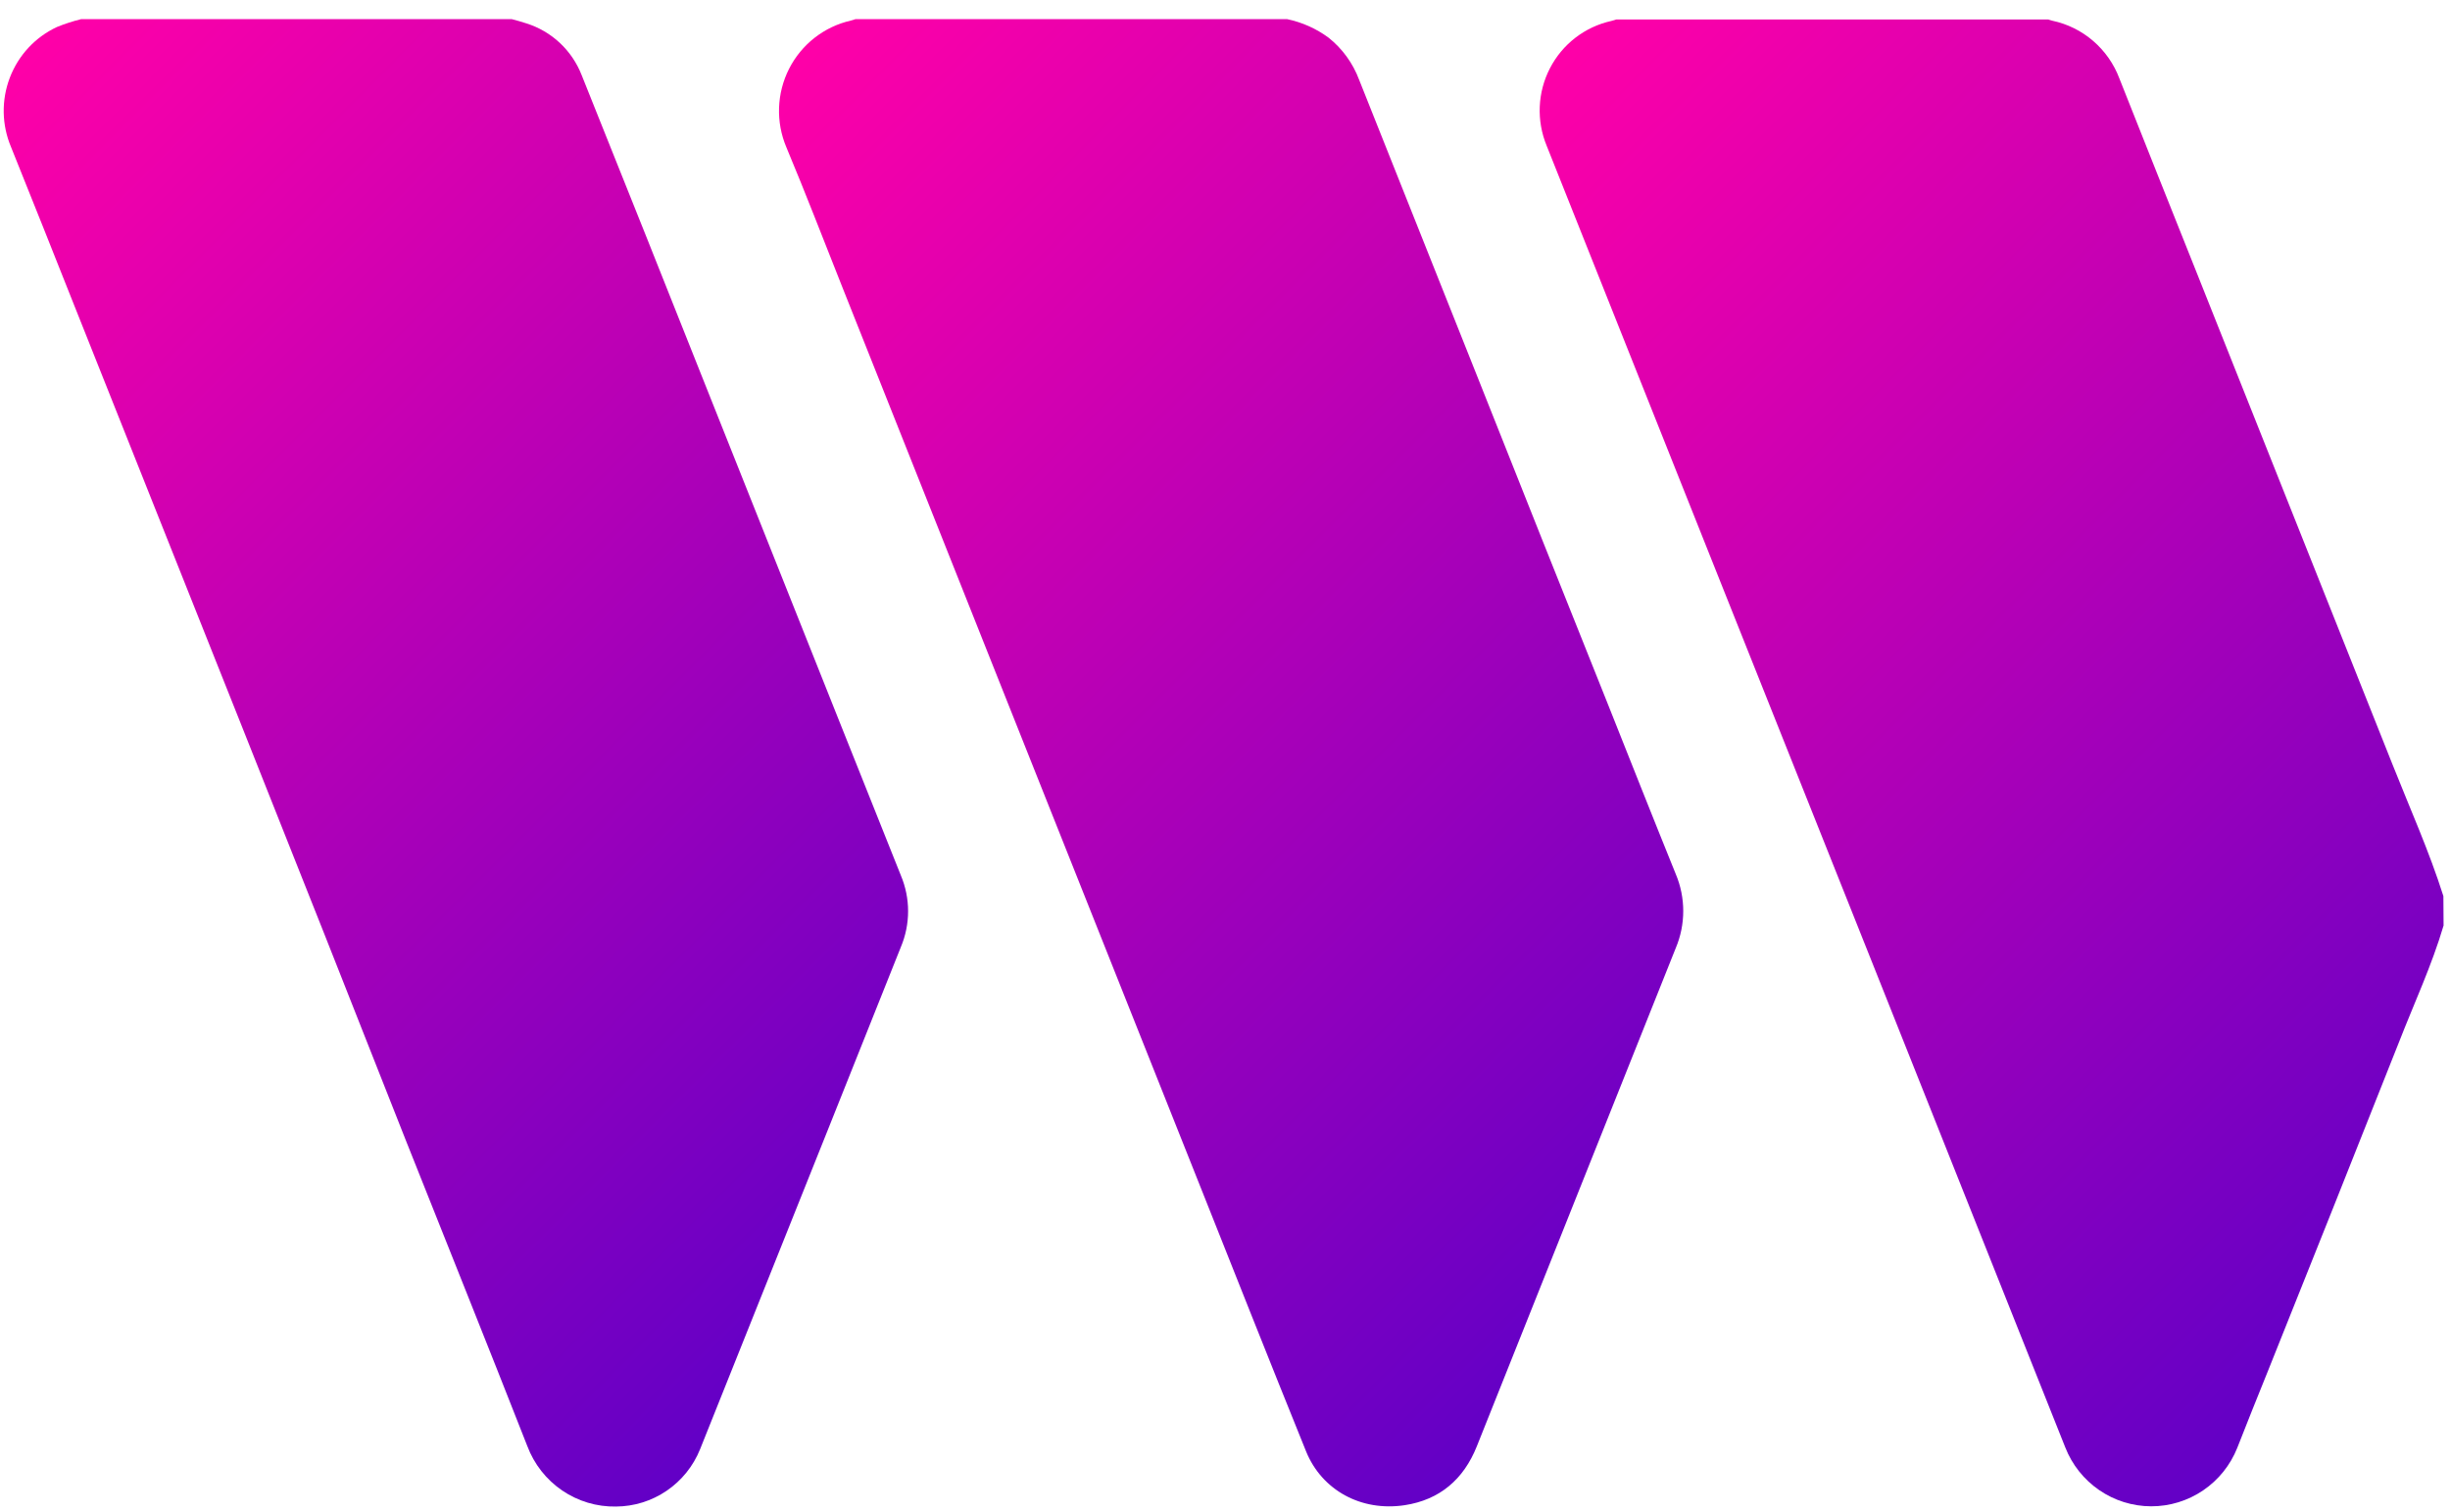
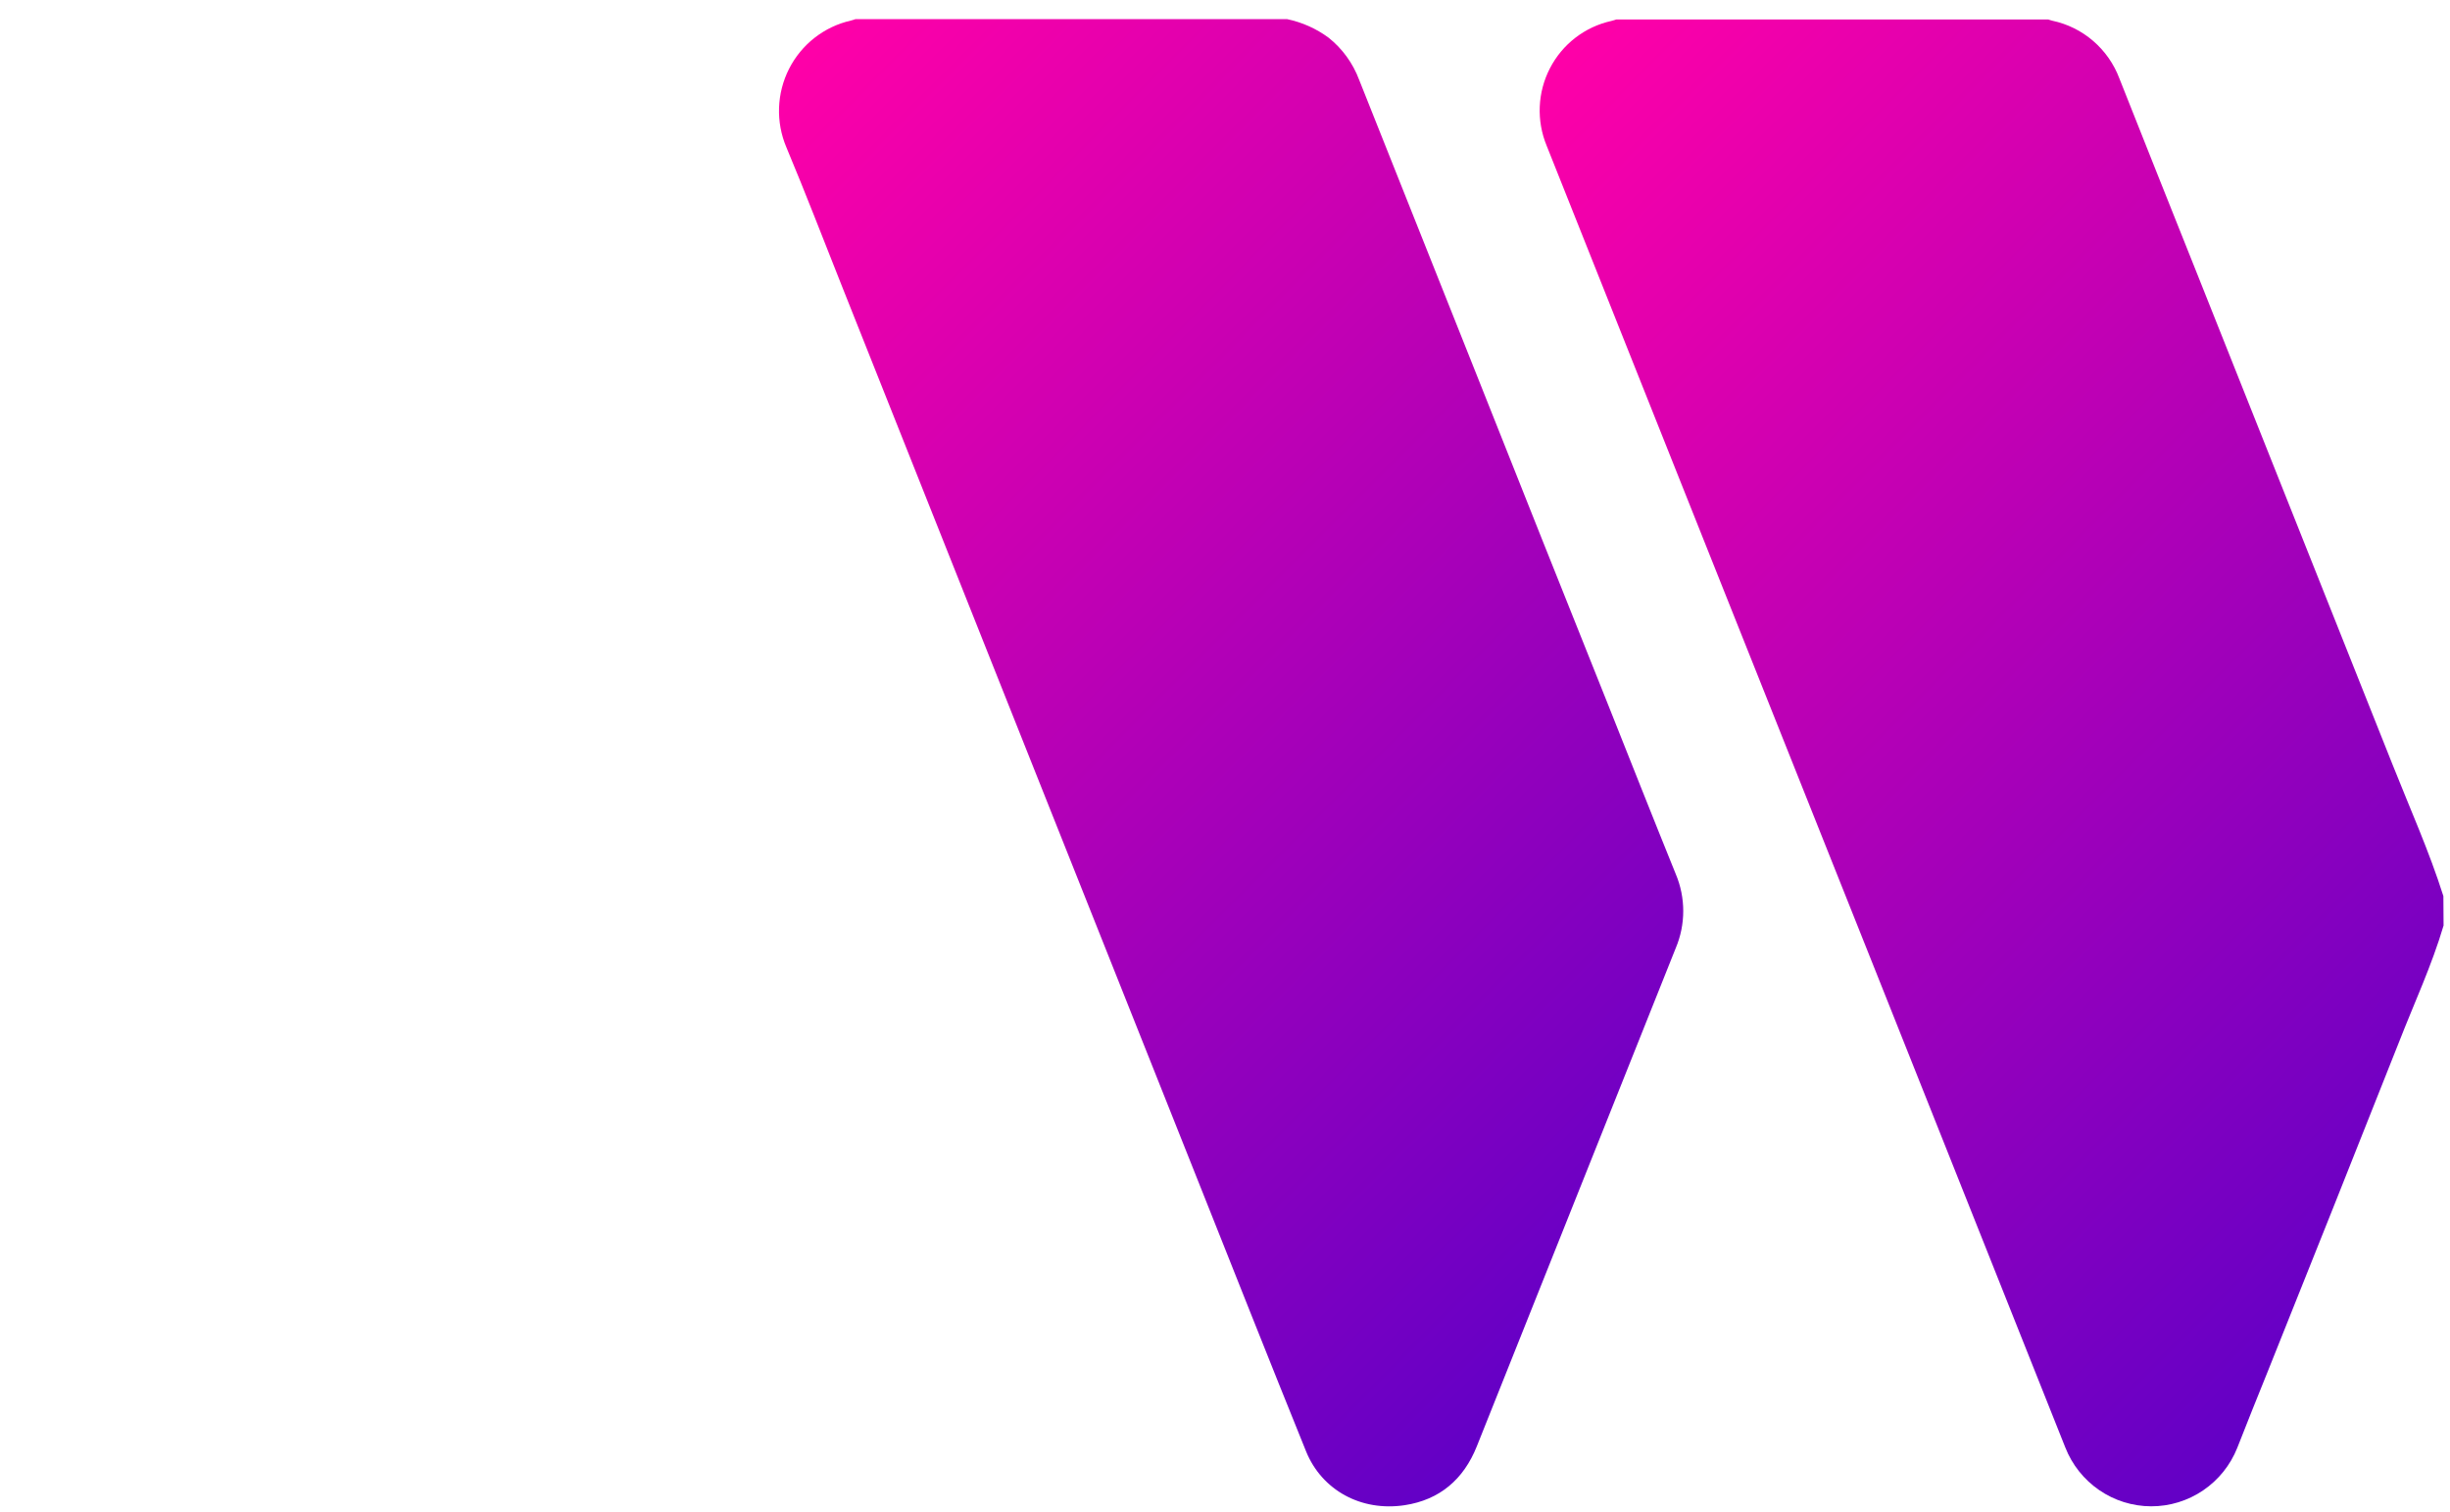
<svg xmlns="http://www.w3.org/2000/svg" width="243" height="150" viewBox="0 0 243 150" fill="none">
  <path d="M127.667 1.9C129.149 2.21 130.547 2.835 131.768 3.734C133.135 4.821 134.182 6.261 134.798 7.902C138.68 17.656 142.563 27.405 146.446 37.148C150.743 47.983 155.061 58.82 159.401 69.66C161.662 75.343 163.912 81.031 166.209 86.703C166.698 87.863 166.95 89.11 166.95 90.369C166.95 91.629 166.698 92.876 166.209 94.036L146.475 143.467C145.168 146.739 142.801 148.773 139.321 149.304C134.991 149.958 131.118 147.812 129.554 143.998C125.851 134.854 122.229 125.682 118.579 116.515L100.017 69.884C94.521 56.046 89.017 42.212 83.505 28.382C81.677 23.789 79.908 19.173 77.998 14.616C77.472 13.377 77.223 12.037 77.269 10.69C77.315 9.344 77.655 8.024 78.264 6.824C78.874 5.624 79.737 4.574 80.795 3.748C81.853 2.921 83.078 2.339 84.384 2.042C84.543 2.006 84.695 1.948 84.847 1.9H127.667Z" fill="url(#paint0_linear_2553_2689)" />
-   <path d="M50.762 1.9C51.248 2.036 51.734 2.154 52.209 2.319C53.444 2.707 54.578 3.368 55.526 4.255C56.474 5.141 57.212 6.23 57.687 7.442C61.925 18.006 66.144 28.578 70.343 39.158C74.593 49.824 78.843 60.493 83.093 71.163C85.171 76.394 87.259 81.623 89.356 86.85C89.826 87.969 90.068 89.172 90.068 90.387C90.068 91.602 89.826 92.805 89.356 93.924C87.013 99.796 84.669 105.665 82.325 111.533C78.029 122.274 73.732 133.015 69.435 143.756C68.76 145.429 67.607 146.862 66.122 147.873C64.636 148.885 62.885 149.43 61.092 149.439C59.191 149.473 57.327 148.915 55.753 147.842C54.18 146.769 52.975 145.232 52.302 143.444C48.33 133.322 44.275 123.229 40.256 113.125C34.869 99.444 29.455 85.773 24.014 72.112C18.475 58.207 12.938 44.301 7.403 30.392C5.305 25.127 3.225 19.851 1.098 14.593C0.169 12.402 0.124 9.933 0.973 7.709C1.821 5.485 3.497 3.681 5.645 2.679C6.424 2.362 7.225 2.102 8.042 1.9H50.762Z" fill="url(#paint1_linear_2553_2689)" />
  <path d="M242.362 91.806C241.189 95.785 239.432 99.54 237.938 103.378C233.614 114.296 229.266 125.208 224.894 136.114C223.892 138.613 222.872 141.107 221.9 143.618C221.215 145.335 220.036 146.804 218.51 147.838C216.987 148.871 215.19 149.421 213.352 149.415C211.513 149.409 209.721 148.849 208.203 147.806C206.685 146.763 205.512 145.286 204.839 143.565L185.866 95.921L169.46 54.766C164.105 41.329 158.753 27.894 153.406 14.461C152.897 13.233 152.663 11.907 152.719 10.578C152.775 9.248 153.12 7.948 153.731 6.767C154.341 5.587 155.201 4.555 156.25 3.745C157.3 2.936 158.513 2.368 159.804 2.081C159.98 2.04 160.15 1.981 160.326 1.928H203.146C203.279 1.969 203.408 2.022 203.544 2.052C205.046 2.367 206.444 3.058 207.609 4.062C208.774 5.066 209.671 6.349 210.212 7.793C212.704 14.082 215.2 20.352 217.7 26.605C224.243 43.025 230.78 59.445 237.311 75.865C239.028 80.192 240.938 84.443 242.344 88.888L242.362 91.806Z" fill="url(#paint2_linear_2553_2689)" />
  <defs>
    <linearGradient id="paint0_linear_2553_2689" x1="70.627" y1="13.879" x2="174.197" y2="116.819" gradientUnits="userSpaceOnUse">
      <stop stop-color="#FF00A8" />
      <stop offset="1" stop-color="#6200C6" />
    </linearGradient>
    <linearGradient id="paint1_linear_2553_2689" x1="-6.238" y1="13.844" x2="97.309" y2="116.76" gradientUnits="userSpaceOnUse">
      <stop stop-color="#FF00A8" />
      <stop offset="1" stop-color="#6200C6" />
    </linearGradient>
    <linearGradient id="paint2_linear_2553_2689" x1="146.088" y1="13.842" x2="249.641" y2="116.764" gradientUnits="userSpaceOnUse">
      <stop stop-color="#FF00A8" />
      <stop offset="1" stop-color="#6200C6" />
    </linearGradient>
  </defs>
</svg>